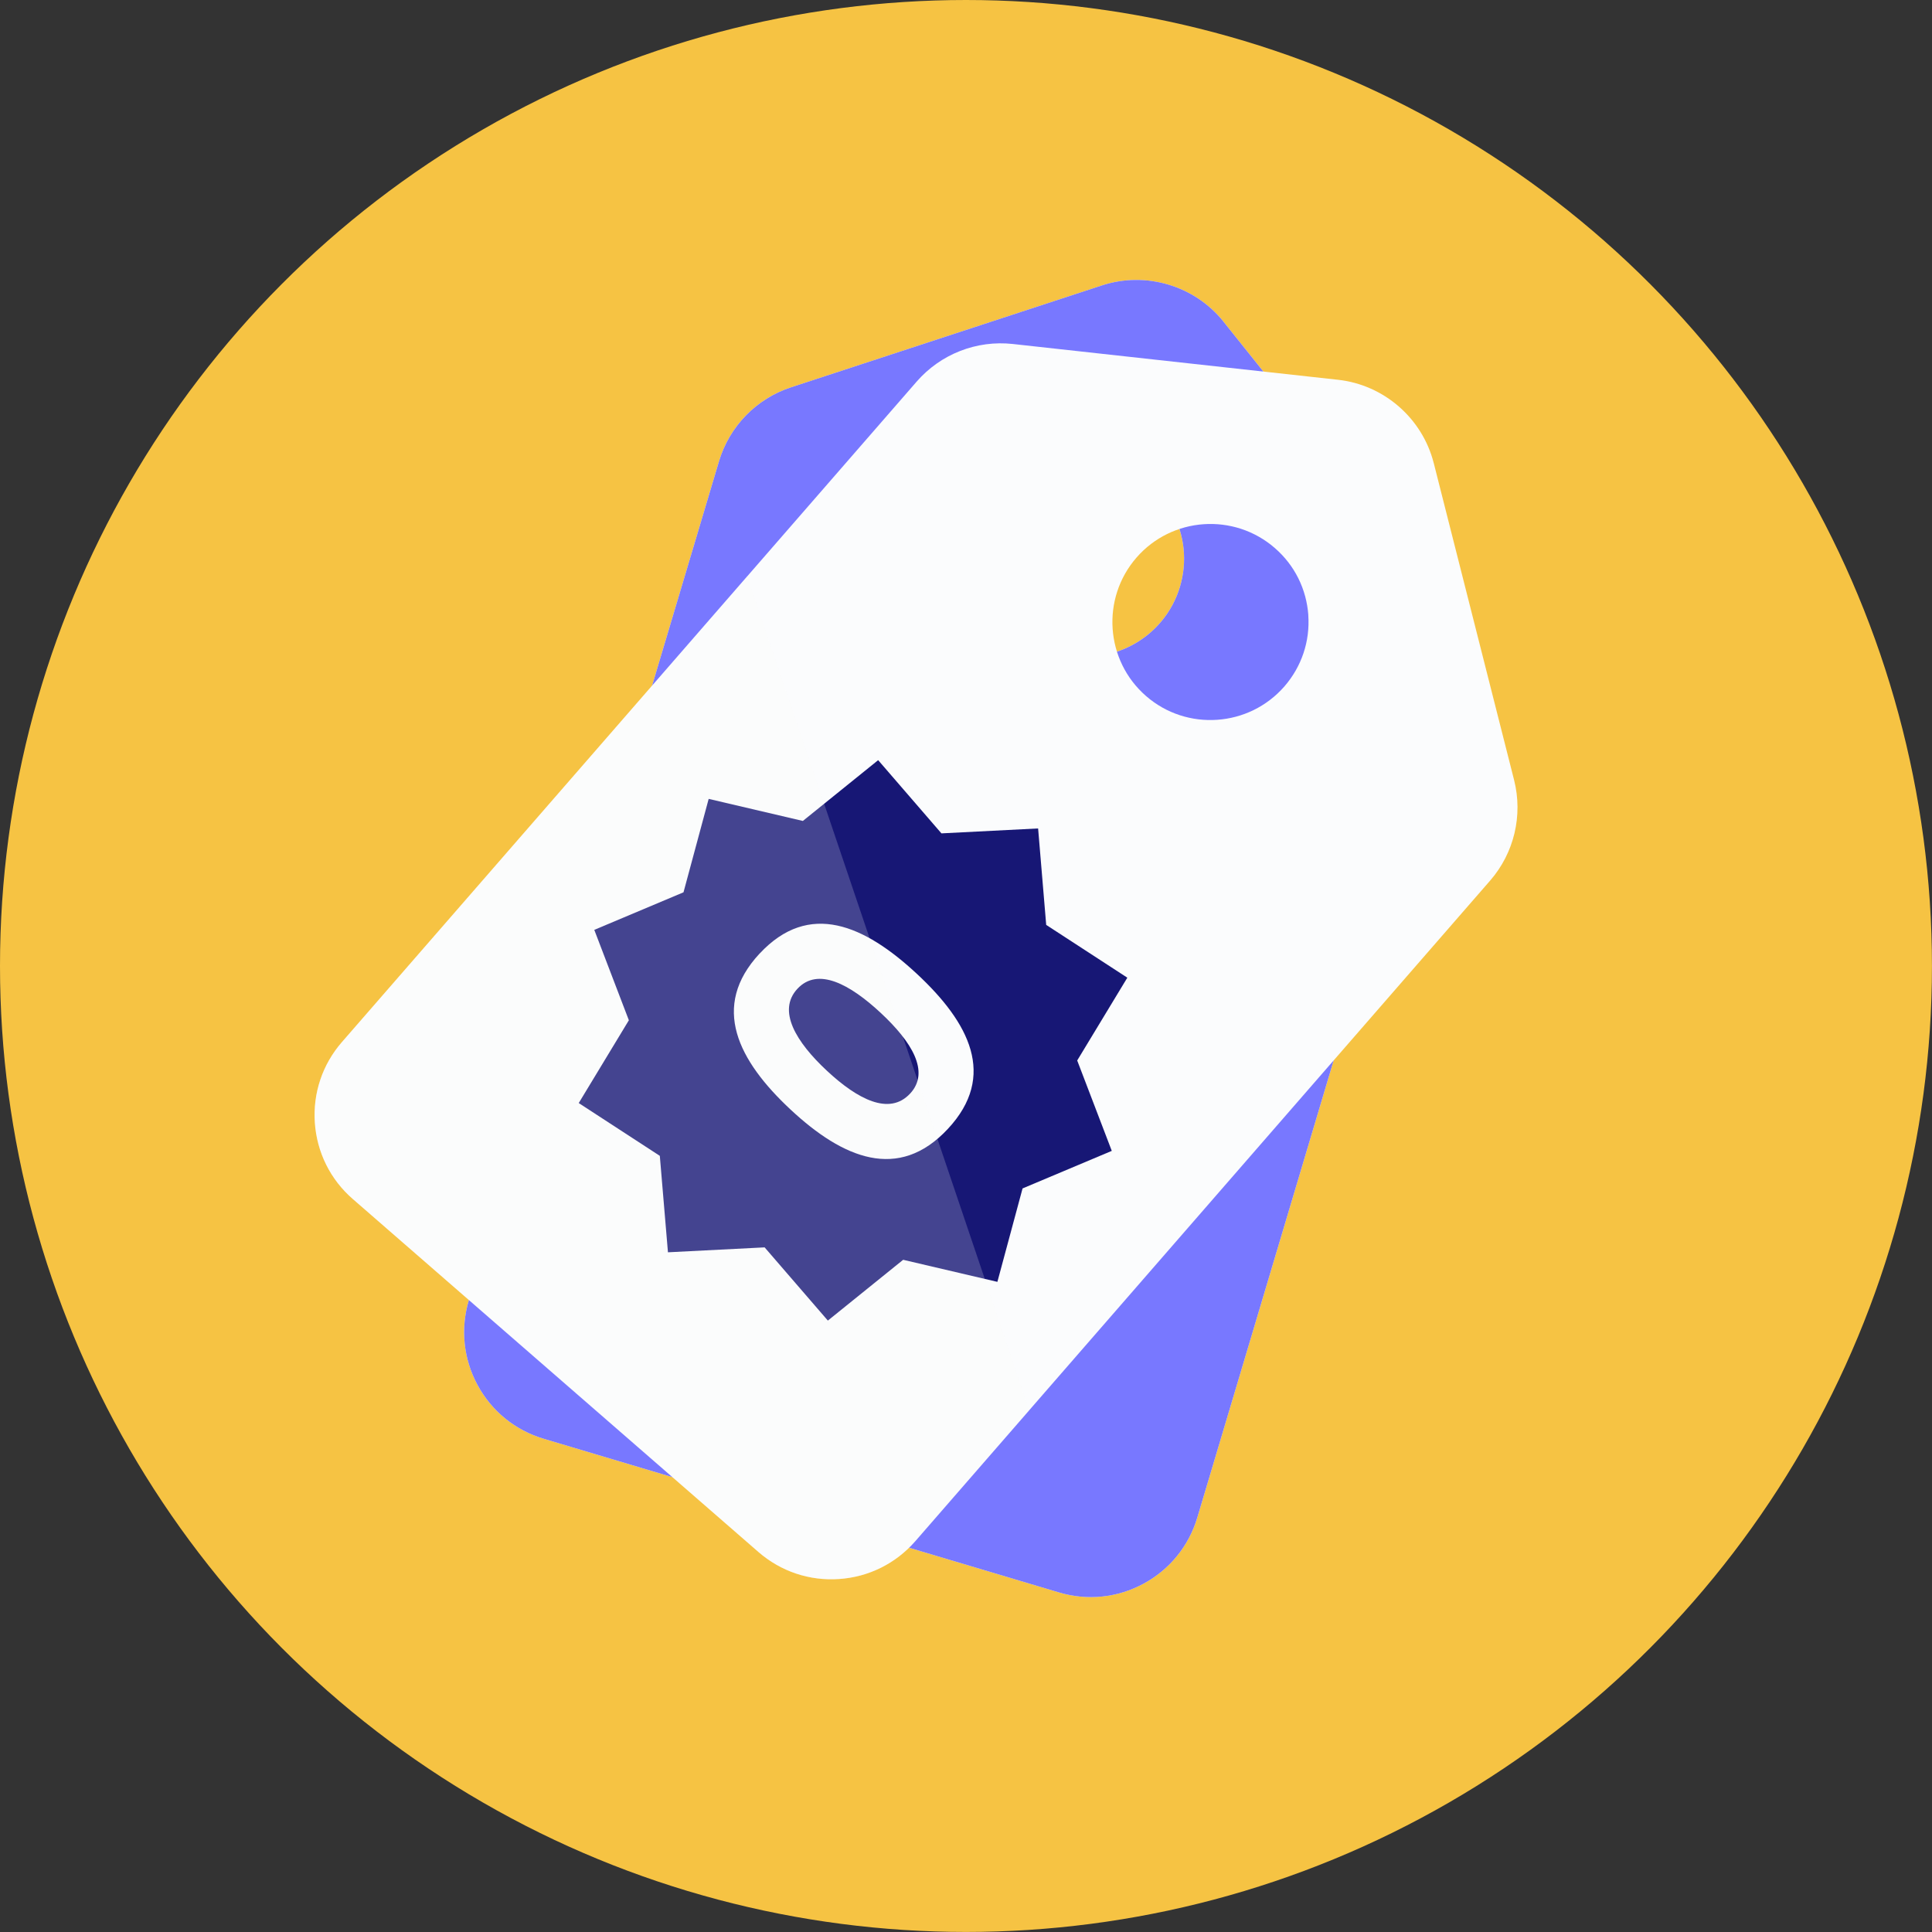
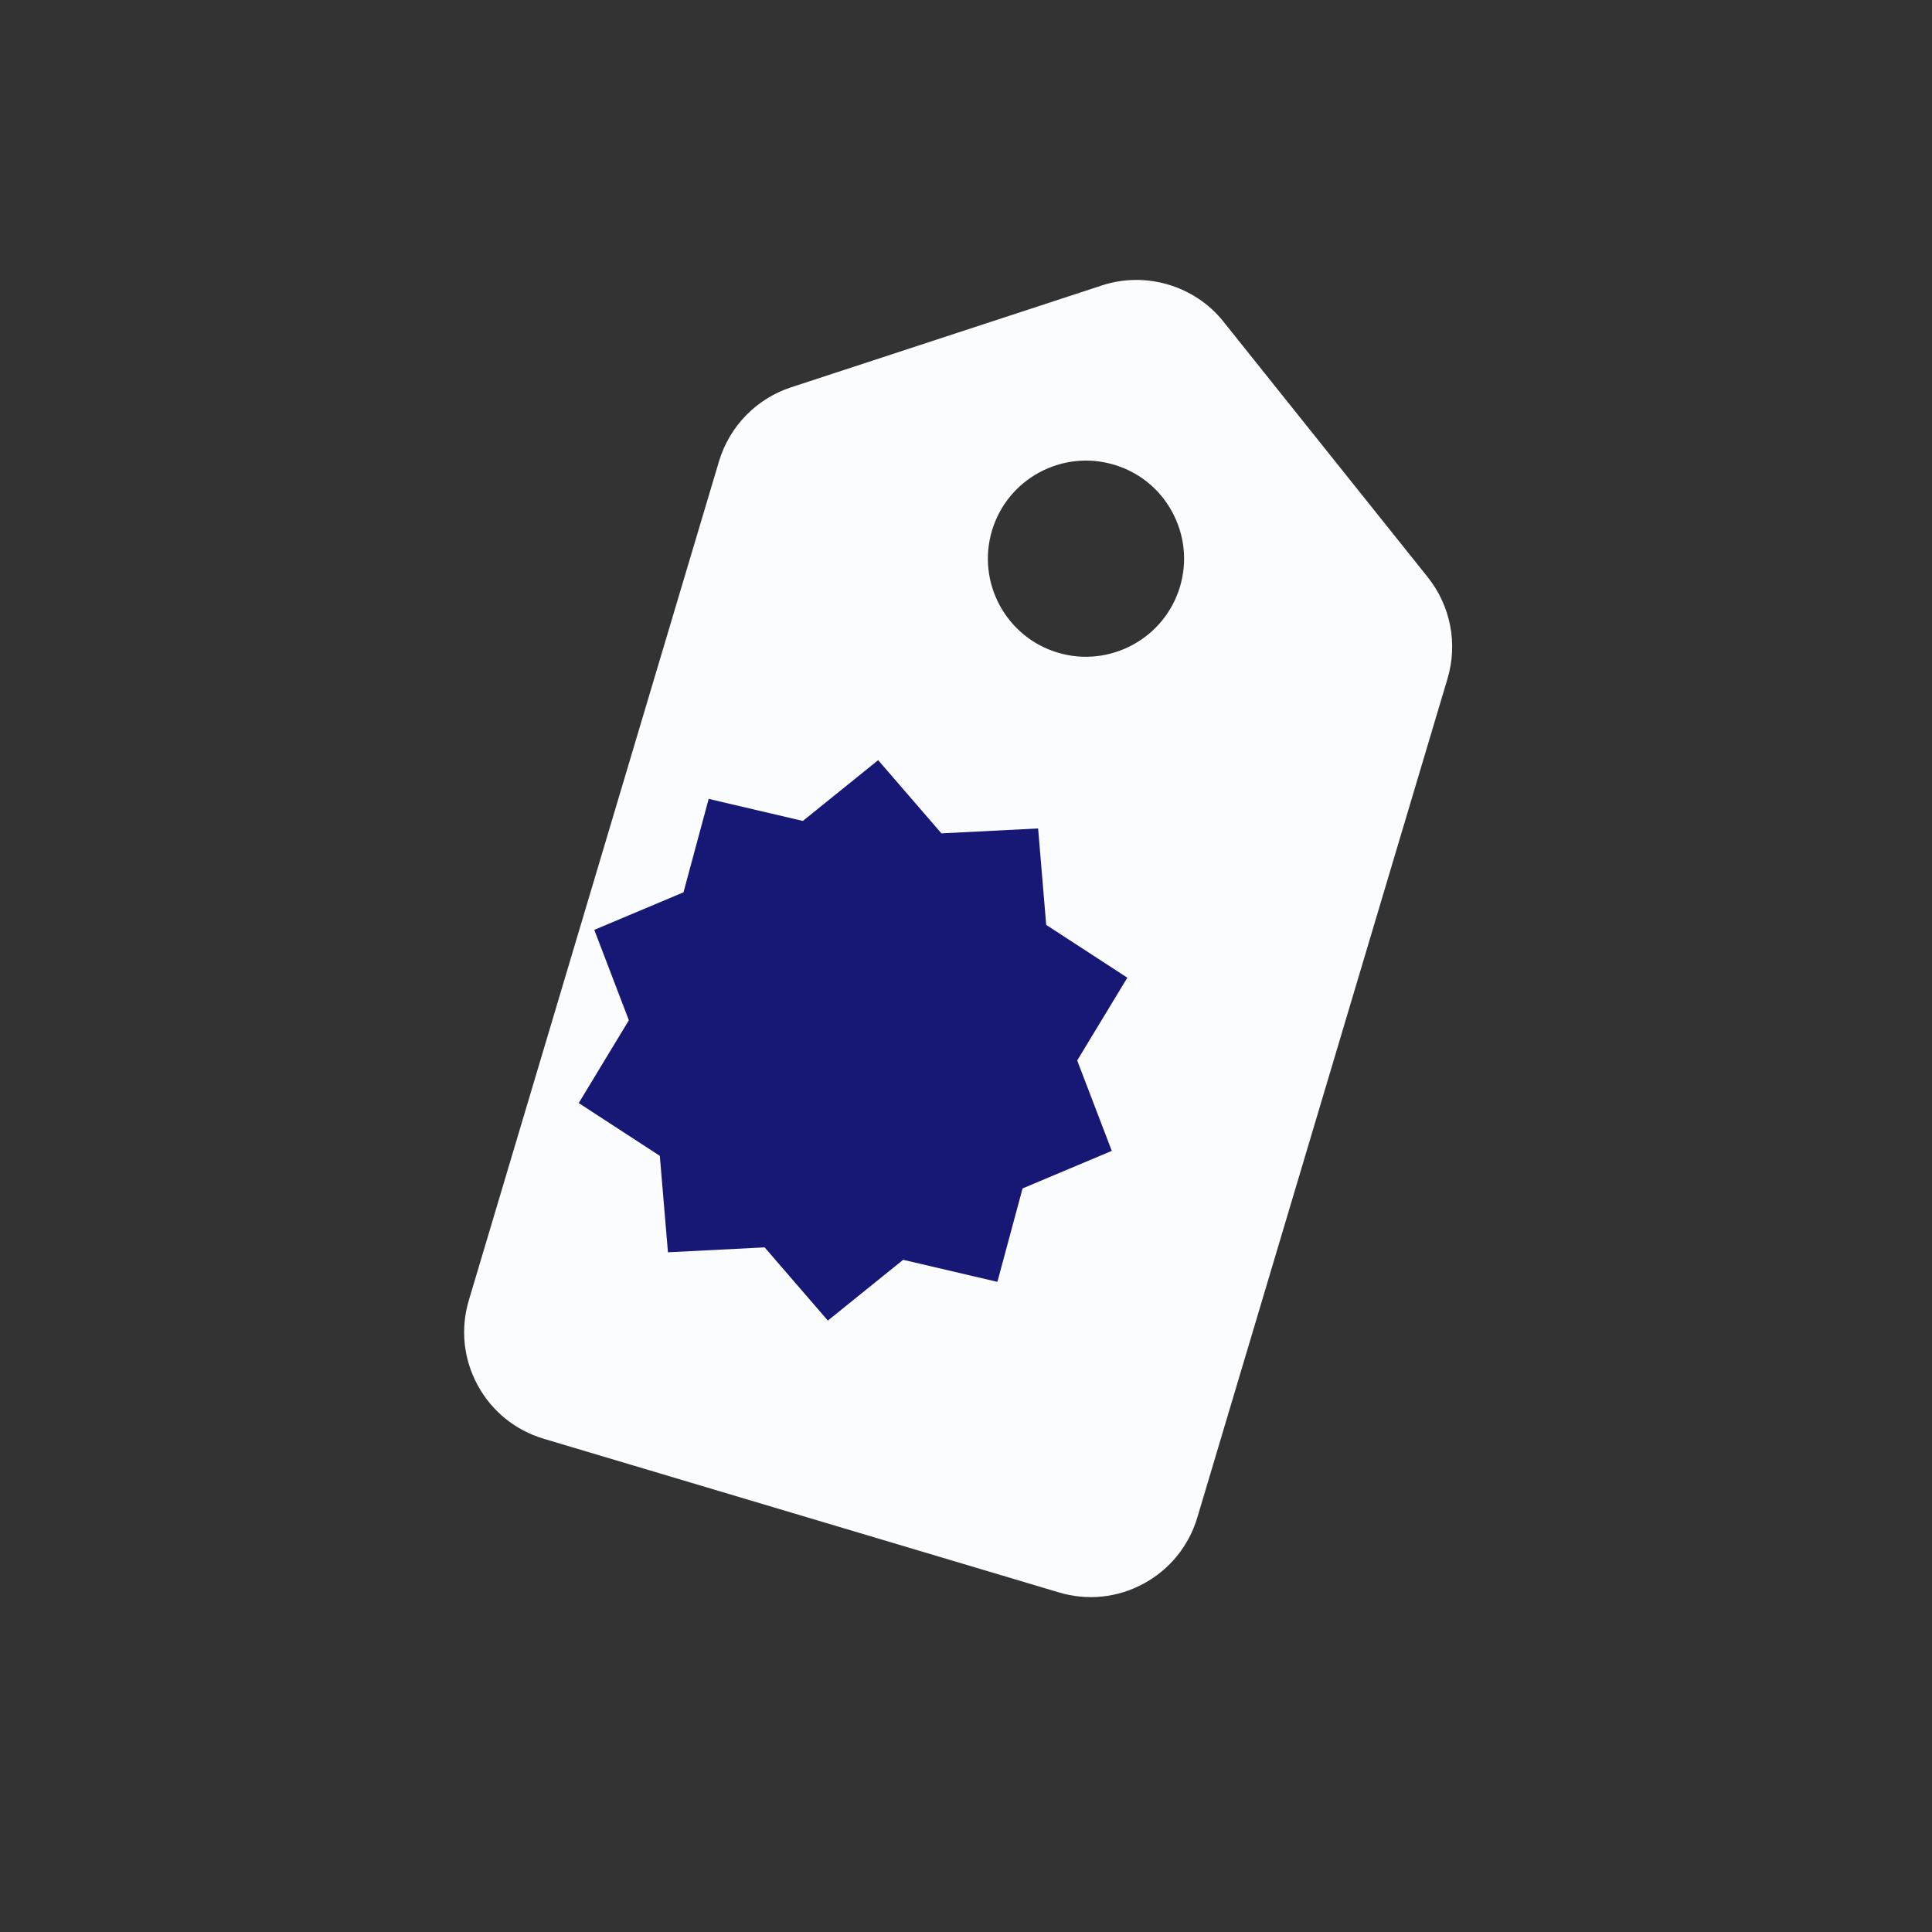
<svg xmlns="http://www.w3.org/2000/svg" id="Layer_5" width="427.47" height="427.47" viewBox="0 0 427.47 427.47">
  <rect x="0" y="0" width="427.47" height="427.47" fill="#333333" stroke="none" />
  <defs>
    <style>.cls-1{opacity:.2;}.cls-1,.cls-2,.cls-3,.cls-4,.cls-5{stroke-width:0px;}.cls-1,.cls-4{fill:#fbfcfd;}.cls-2{fill:#7878ff;}.cls-3{fill:#171775;}.cls-5{fill:#f6c343;}</style>
  </defs>
-   <circle class="cls-5" cx="213.73" cy="213.73" r="213.73" />
  <path class="cls-4" d="m270.71 71.17c-6.38-7.98-17.18-11.2-26.89-8.02l-68.8 22.55c-7.66 2.51-13.61 8.63-15.93 16.35l-16.32 54.73-39.04 130.93c-1.88 6.3-1.19 12.95 1.93 18.73 3.13 5.79 8.33 10.01 14.62 11.89l114 34c6.3 1.89 12.96 1.2 18.74-1.93s10-8.32 11.89-14.62l10.97-36.77 44.4-148.88c2.3-7.73 0.67-16.1-4.37-22.41l-45.21-56.55zm-11.34 42.13c2.75 5.1 3.36 10.96 1.71 16.52-1.72 5.73-5.6 10.24-10.49 12.87-4.89 2.65-10.78 3.43-16.52 1.72-11.47-3.42-18.01-15.53-14.59-27s15.53-18.02 27-14.59c5.56 1.65 10.13 5.37 12.89 10.47z" />
-   <path class="cls-2" d="m270.71 71.17c-6.38-7.98-17.18-11.2-26.89-8.02l-68.8 22.55c-7.66 2.51-13.61 8.63-15.93 16.35l-16.32 54.73-39.04 130.93c-1.88 6.3-1.19 12.95 1.93 18.73 3.13 5.79 8.33 10.01 14.62 11.89l114 34c6.3 1.89 12.96 1.2 18.74-1.93s10-8.32 11.89-14.62l10.97-36.77 44.4-148.88c2.3-7.73 0.67-16.1-4.37-22.41l-45.21-56.55zm-11.34 42.13c2.75 5.1 3.36 10.96 1.71 16.52-1.72 5.73-5.6 10.24-10.49 12.87-4.89 2.65-10.78 3.43-16.52 1.72-11.47-3.42-18.01-15.53-14.59-27s15.53-18.02 27-14.59c5.56 1.65 10.13 5.37 12.89 10.47z" />
-   <path class="cls-4" d="m317.22 102.45c-2.51-9.9-11.01-17.3-21.16-18.42l-71.97-7.92c-8.02-0.88-15.96 2.23-21.26 8.31l-37.49 43.08-89.69 103.07c-4.31 4.96-6.44 11.29-5.99 17.85 0.46 6.57 3.44 12.56 8.4 16.87l89.74 78.09c4.96 4.32 11.31 6.45 17.87 5.99 6.56-0.45 12.55-3.44 16.87-8.4l25.19-28.95 101.99-117.2c5.29-6.09 7.26-14.38 5.29-22.21l-17.79-70.18zm-27.75 33.67c0.4 5.78-1.48 11.37-5.28 15.75-3.93 4.51-9.33 7.01-14.87 7.39-5.55 0.39-11.24-1.33-15.75-5.26-9.03-7.85-9.97-21.59-2.12-30.62s21.59-9.98 30.62-2.12c4.38 3.8 7 9.08 7.41 14.87z" />
  <polygon class="cls-3" points="151.23 197.43 156.8 176.76 177.64 181.64 194.3 168.19 208.3 184.39 229.69 183.3 231.48 204.64 249.43 216.32 238.34 234.64 245.99 254.64 226.25 262.95 220.68 283.62 199.83 278.74 183.17 292.19 169.18 275.99 147.79 277.08 145.99 255.74 128.05 244.06 139.14 225.74 131.49 205.74" />
-   <path class="cls-4" d="m168.08,210.98c10.95-11.75,23.22-6.29,34.84,4.54,11.5,10.72,17.75,22.52,6.8,34.26-10.95,11.75-23.27,6.47-34.77-4.25-11.62-10.83-17.82-22.81-6.87-34.56Zm33.27,31.01c4.53-4.86.31-11.55-6.46-17.86-6.83-6.36-13.92-10.22-18.45-5.36s-.3,11.79,6.53,18.15c6.76,6.3,13.79,9.98,18.38,5.06Z" />
-   <path class="cls-1" d="m227.72 312.03-25.19 28.95c-4.32 4.96-10.31 7.95-16.87 8.4s-12.91-1.67-17.87-5.99l-89.74-78.09c-4.96-4.31-7.94-10.3-8.4-16.87-0.45-6.56 1.67-12.9 5.99-17.85l89.69-103.07 62.39 184.54z" />
</svg>